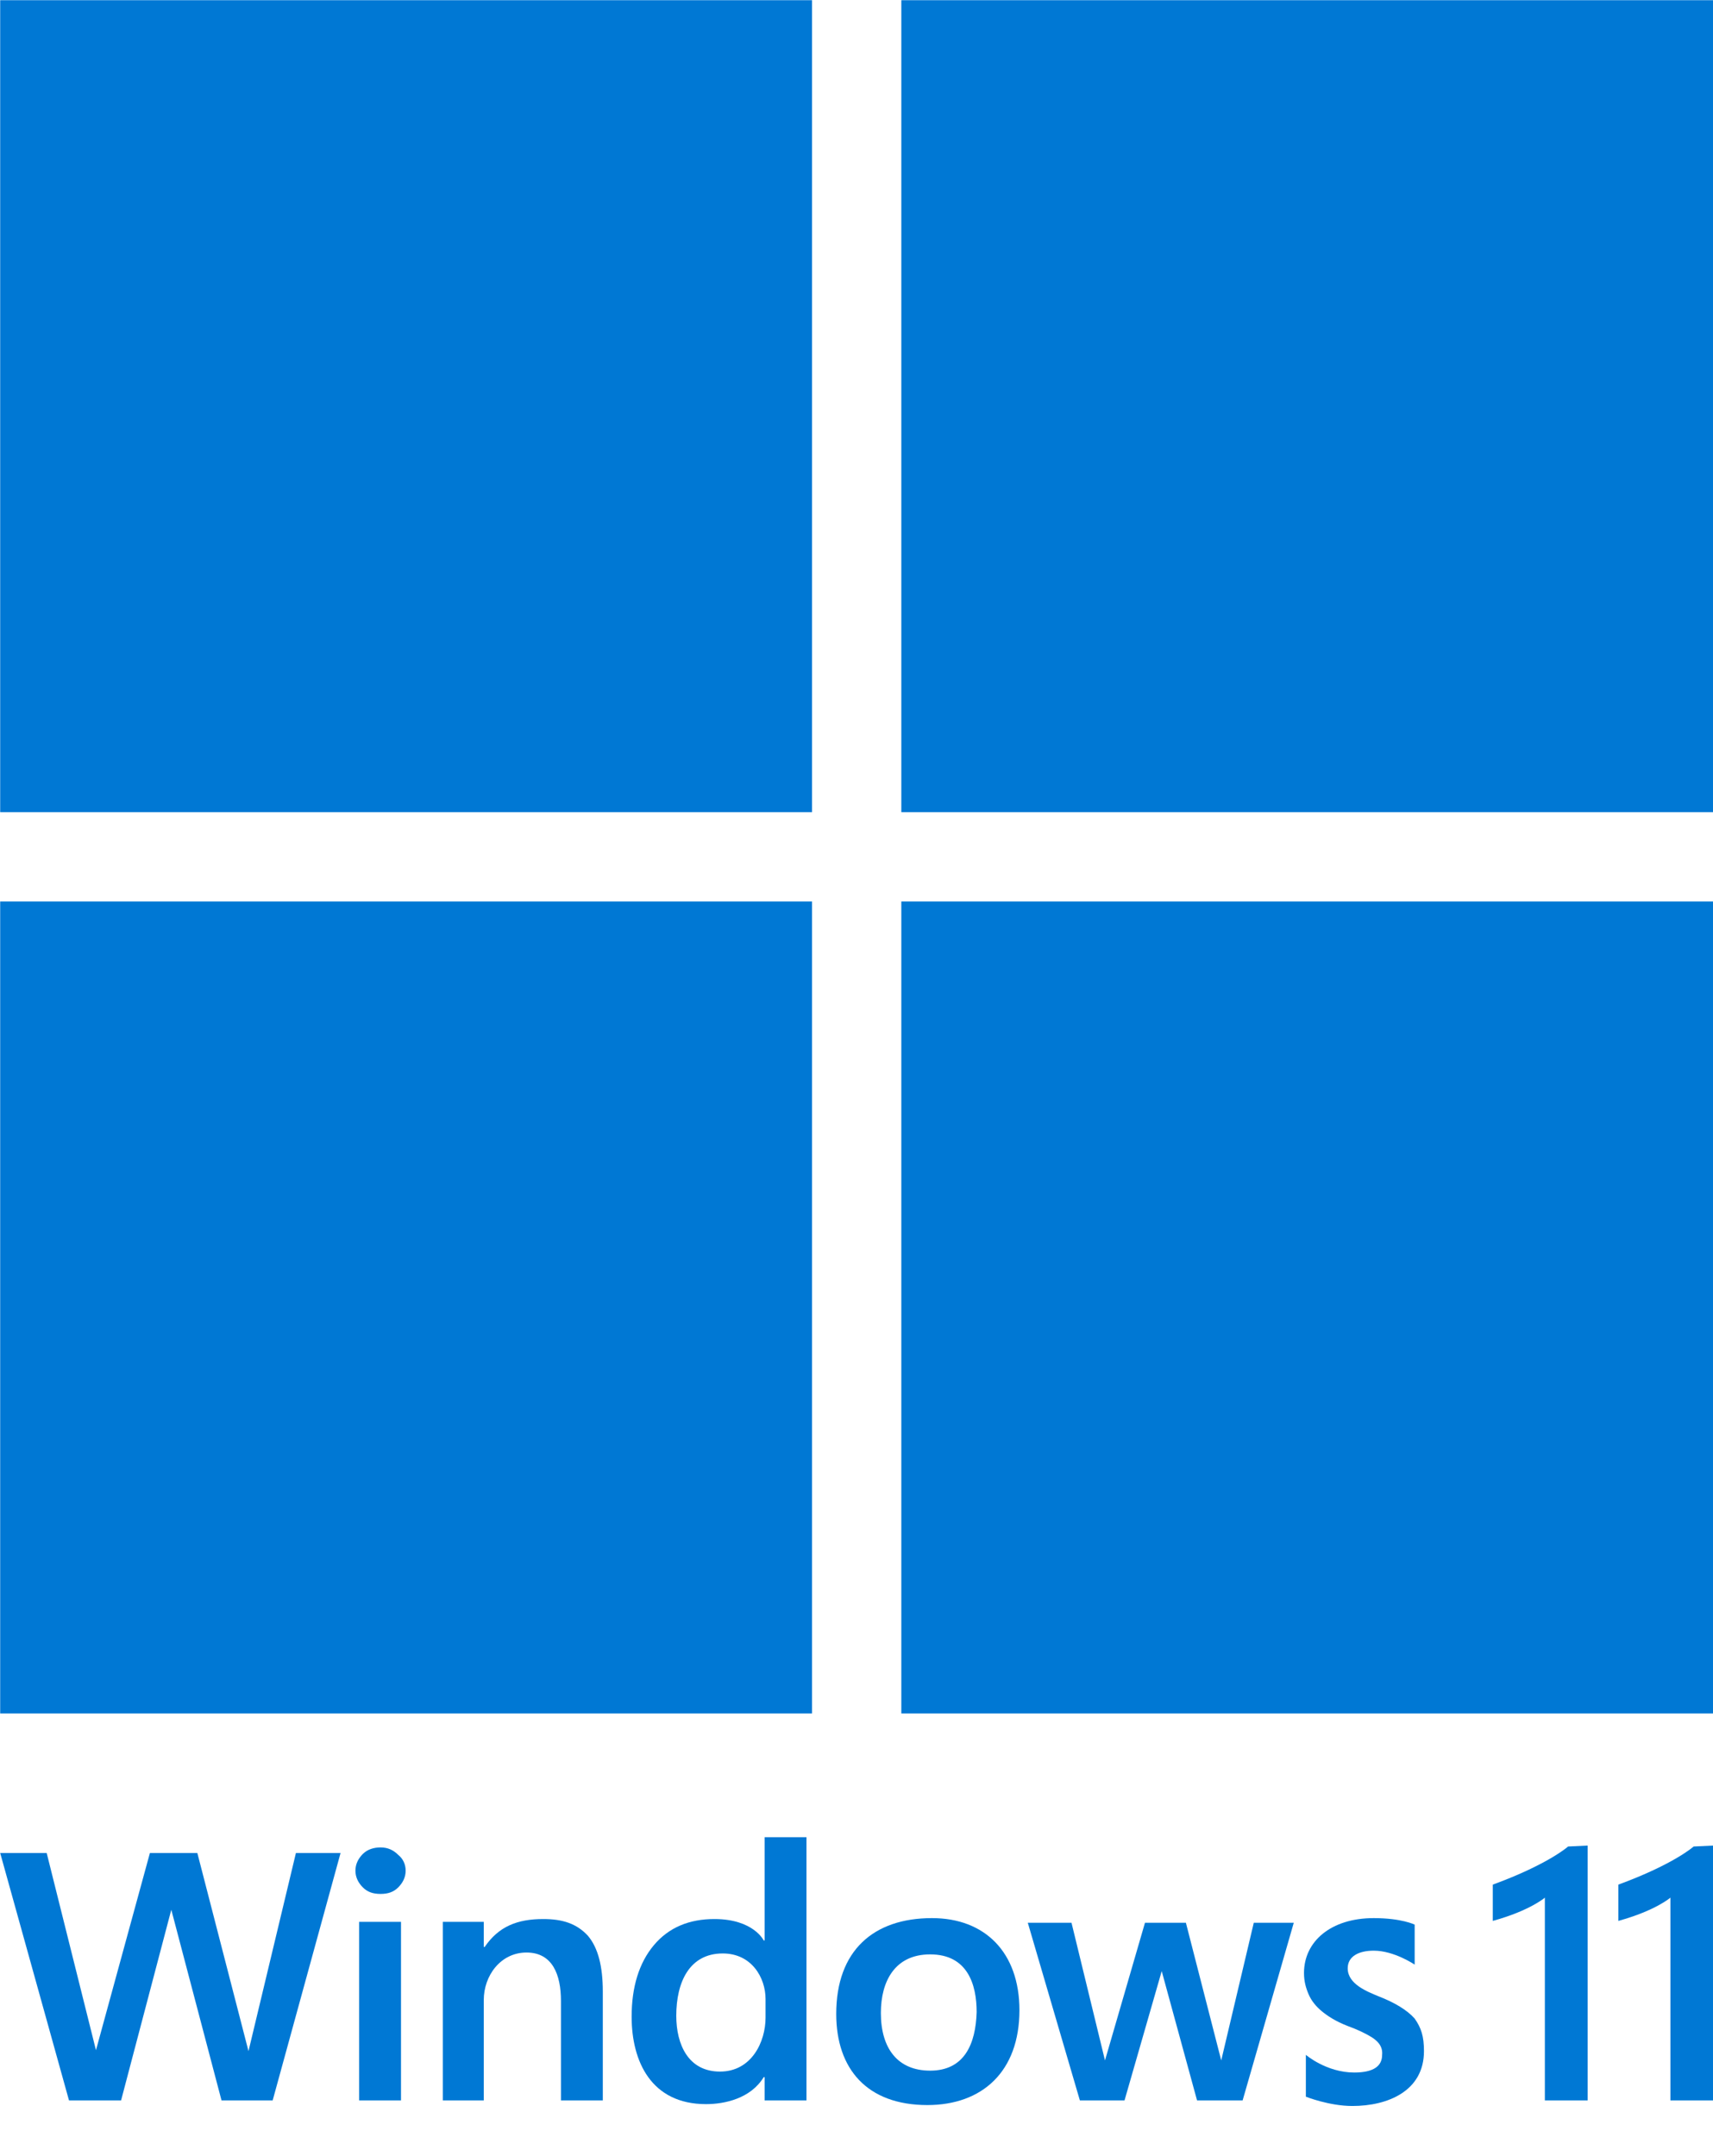
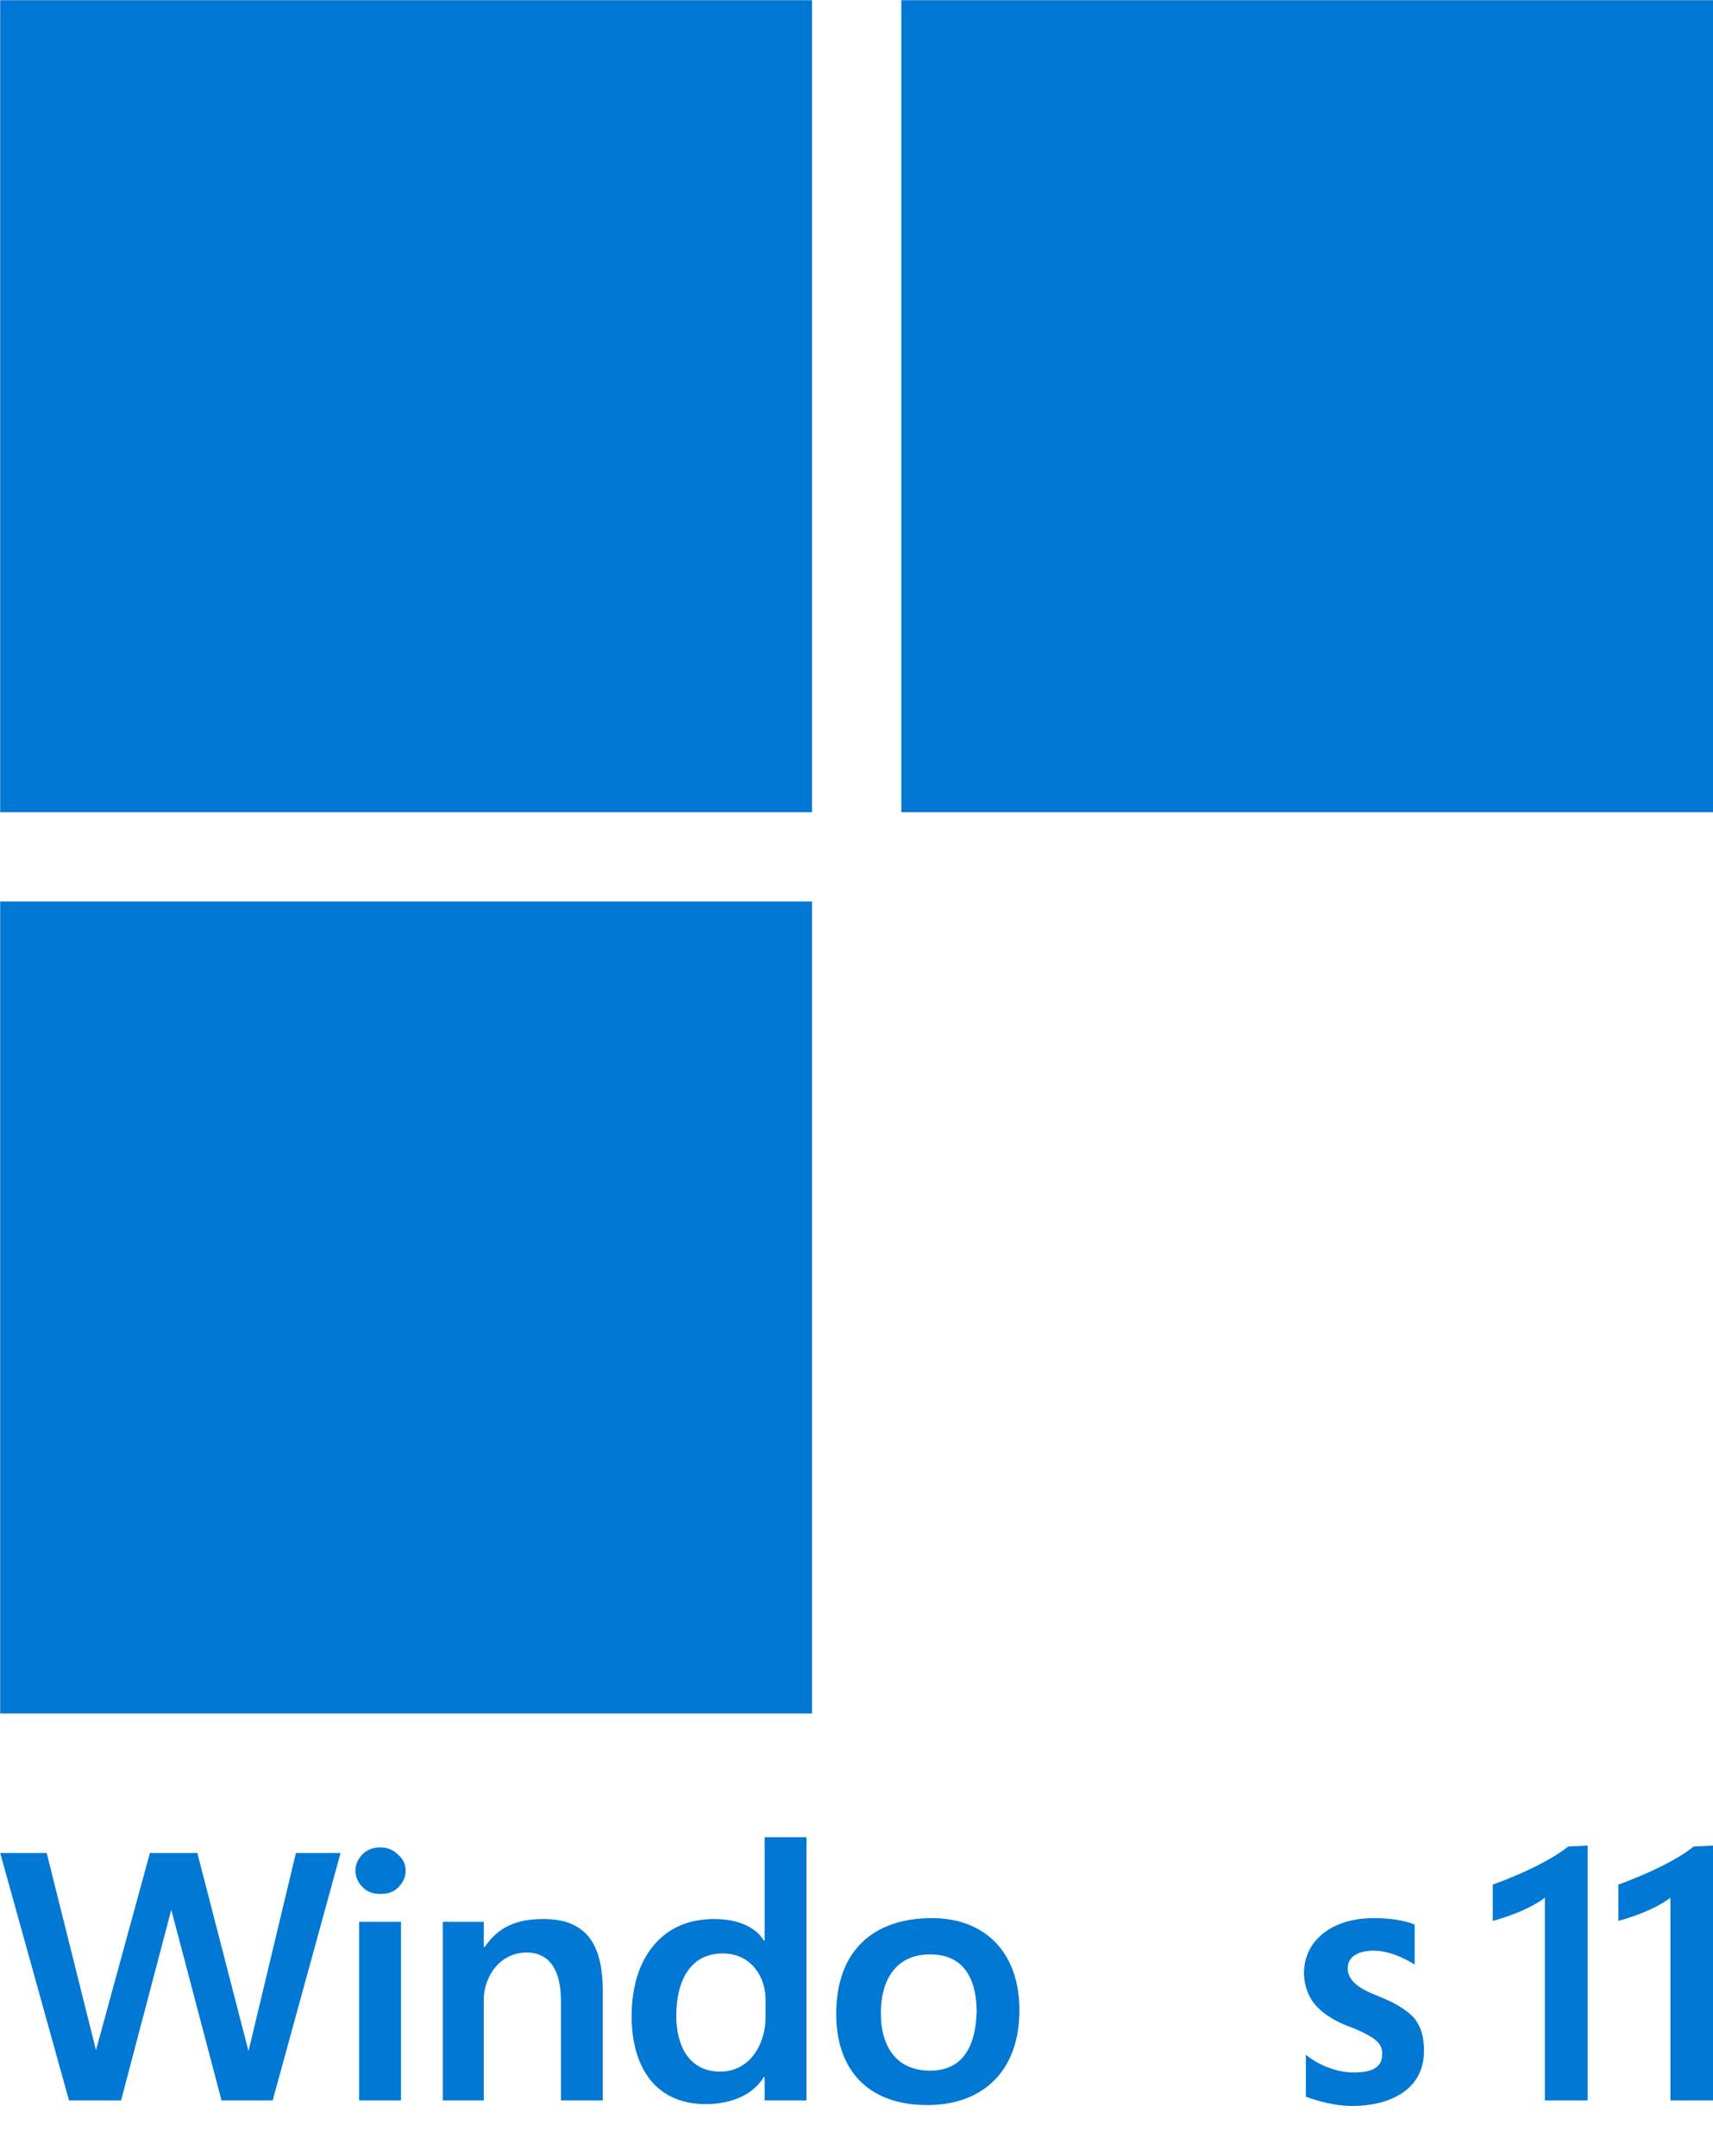
<svg xmlns="http://www.w3.org/2000/svg" version="1.1" id="Layer_1" x="0px" y="0px" viewBox="0 0 184.2 231.8" style="enable-background:new 0 0 184.2 231.8;" xml:space="preserve">
  <style type="text/css">
	.st0{fill:#0078D4;}
</style>
  <g transform="translate(271.22 -22.579)">
    <path class="st0" d="M-241.9,248.4h-5.5l-5.4-20.5l-5.4,20.5h-5.6l-7.4-26.6h5l5.3,21.2l5.8-21.2h5.1l5.5,21.3l5.1-21.3h4.8   L-241.9,248.4z" />
    <path class="st0" d="M-227.6,223.7c0,0.7-0.3,1.3-0.8,1.8c-0.5,0.5-1.1,0.7-1.9,0.7s-1.4-0.2-1.9-0.7c-0.5-0.5-0.8-1.1-0.8-1.8   c0-0.7,0.3-1.3,0.8-1.8c0.5-0.5,1.2-0.7,1.9-0.7c0.8,0,1.4,0.3,1.9,0.8C-227.9,222.4-227.6,223-227.6,223.7L-227.6,223.7z    M-232.6,248.4v-19.2h4.5v19.2H-232.6z" />
    <path class="st0" d="M-210.9,248.4v-10.7c0-2.8-0.9-5.2-3.7-5.2c-2.8,0-4.6,2.5-4.6,5.1v10.8h-4.4v-19.2h4.4v2.7h0.1   c1.5-2.2,3.5-3,6.3-3c2.1,0,3.6,0.5,4.8,1.8c1.1,1.3,1.6,3.3,1.6,6v11.7L-210.9,248.4z" />
    <path class="st0" d="M-189,248.4v-2.5h-0.1c-1.4,2.3-4.2,2.9-6.2,2.9c-5.9,0-8-4.6-8-9.4c0-3.2,0.8-5.8,2.4-7.7   c1.6-1.9,3.8-2.8,6.5-2.8c4.2,0,5.3,2.3,5.3,2.3h0.1v-11.1h4.5v28.3L-189,248.4z M-188.9,237.5c0-2.3-1.5-4.9-4.6-4.9   c-3.6,0-5,3.1-5,6.7c0,3.1,1.3,6,4.7,6c3.4,0,4.9-3.2,4.9-5.8V237.5z" />
    <path class="st0" d="M-161.6,238.7c0,6.6-4,10.2-9.9,10.2c-6.5,0-9.8-3.9-9.8-9.8c0-6.8,4-10.3,10.3-10.3   C-165.3,228.8-161.6,232.5-161.6,238.7z M-166.2,238.9c0-3-1-6.2-5-6.2c-3.8,0-5.3,2.9-5.3,6.3c0,3.8,1.8,6.2,5.3,6.2   C-167.5,245.2-166.3,242.3-166.2,238.9L-166.2,238.9z" />
-     <path class="st0" d="M-137.6,248.4h-4.9l-3.8-13.9l-4,13.9h-4.8l-5.6-19.1h4.7l3.6,14.8l4.3-14.8h4.4l3.8,14.8l3.5-14.8h4.3   L-137.6,248.4z" />
    <path class="st0" d="M-118.1,243.1c0,4.3-3.9,5.9-7.7,5.9c-2.5,0-5-1-5-1v-4.5c0,0,2.2,1.9,5.2,1.9c2.1,0,3-0.7,3-1.9   c0.1-1-0.6-1.6-1.3-2c-0.5-0.3-1.3-0.7-2.4-1.1c-1.3-0.5-2.2-1.1-2.8-1.6c-0.6-0.5-1.1-1.1-1.4-1.8c-0.3-0.7-0.5-1.4-0.5-2.3   c0-3.4,2.9-5.9,7.5-5.9c3,0,4.4,0.7,4.4,0.7v4.3c0,0-2.2-1.5-4.4-1.5c-1.6,0-2.8,0.6-2.8,1.9c0,1.7,2.1,2.5,3.3,3   c1.8,0.7,3.1,1.5,3.9,2.4C-118.4,240.6-118.1,241.5-118.1,243.1L-118.1,243.1z" />
    <path class="st0" d="M-100.5,221v27.4h-4.6v-21.8c0,0-1.6,1.4-5.6,2.5v-3.9c6-2.2,8.1-4.1,8.1-4.1L-100.5,221z" />
    <rect x="-271.2" y="22.6" class="st0" width="87.3" height="87.3" />
    <rect x="-174.3" y="22.6" class="st0" width="87.3" height="87.3" />
    <rect x="-271.2" y="119.5" class="st0" width="87.3" height="87.3" />
-     <rect x="-174.3" y="119.5" class="st0" width="87.3" height="87.3" />
    <path class="st0" d="M-87,221v27.4h-4.6v-21.8c0,0-1.6,1.4-5.6,2.5v-3.9c6-2.2,8.1-4.1,8.1-4.1L-87,221z" />
  </g>
</svg>